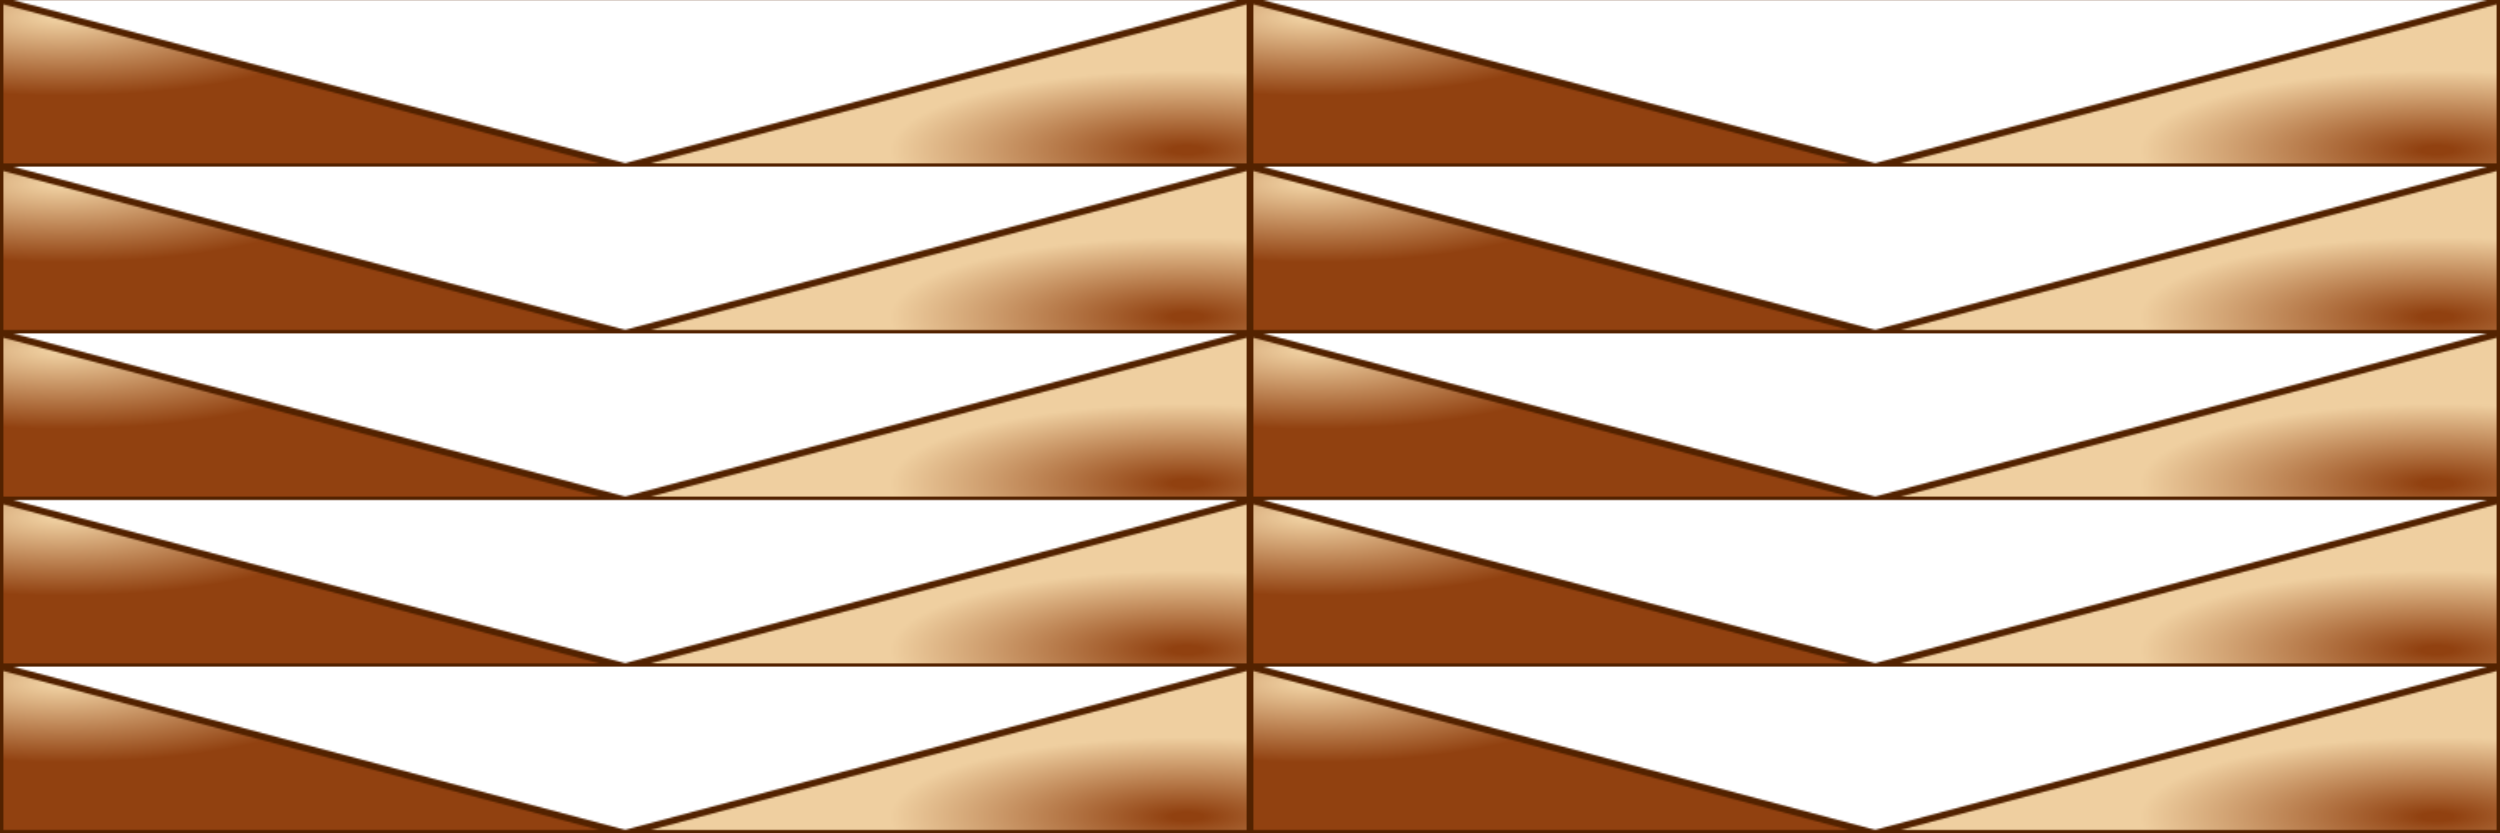
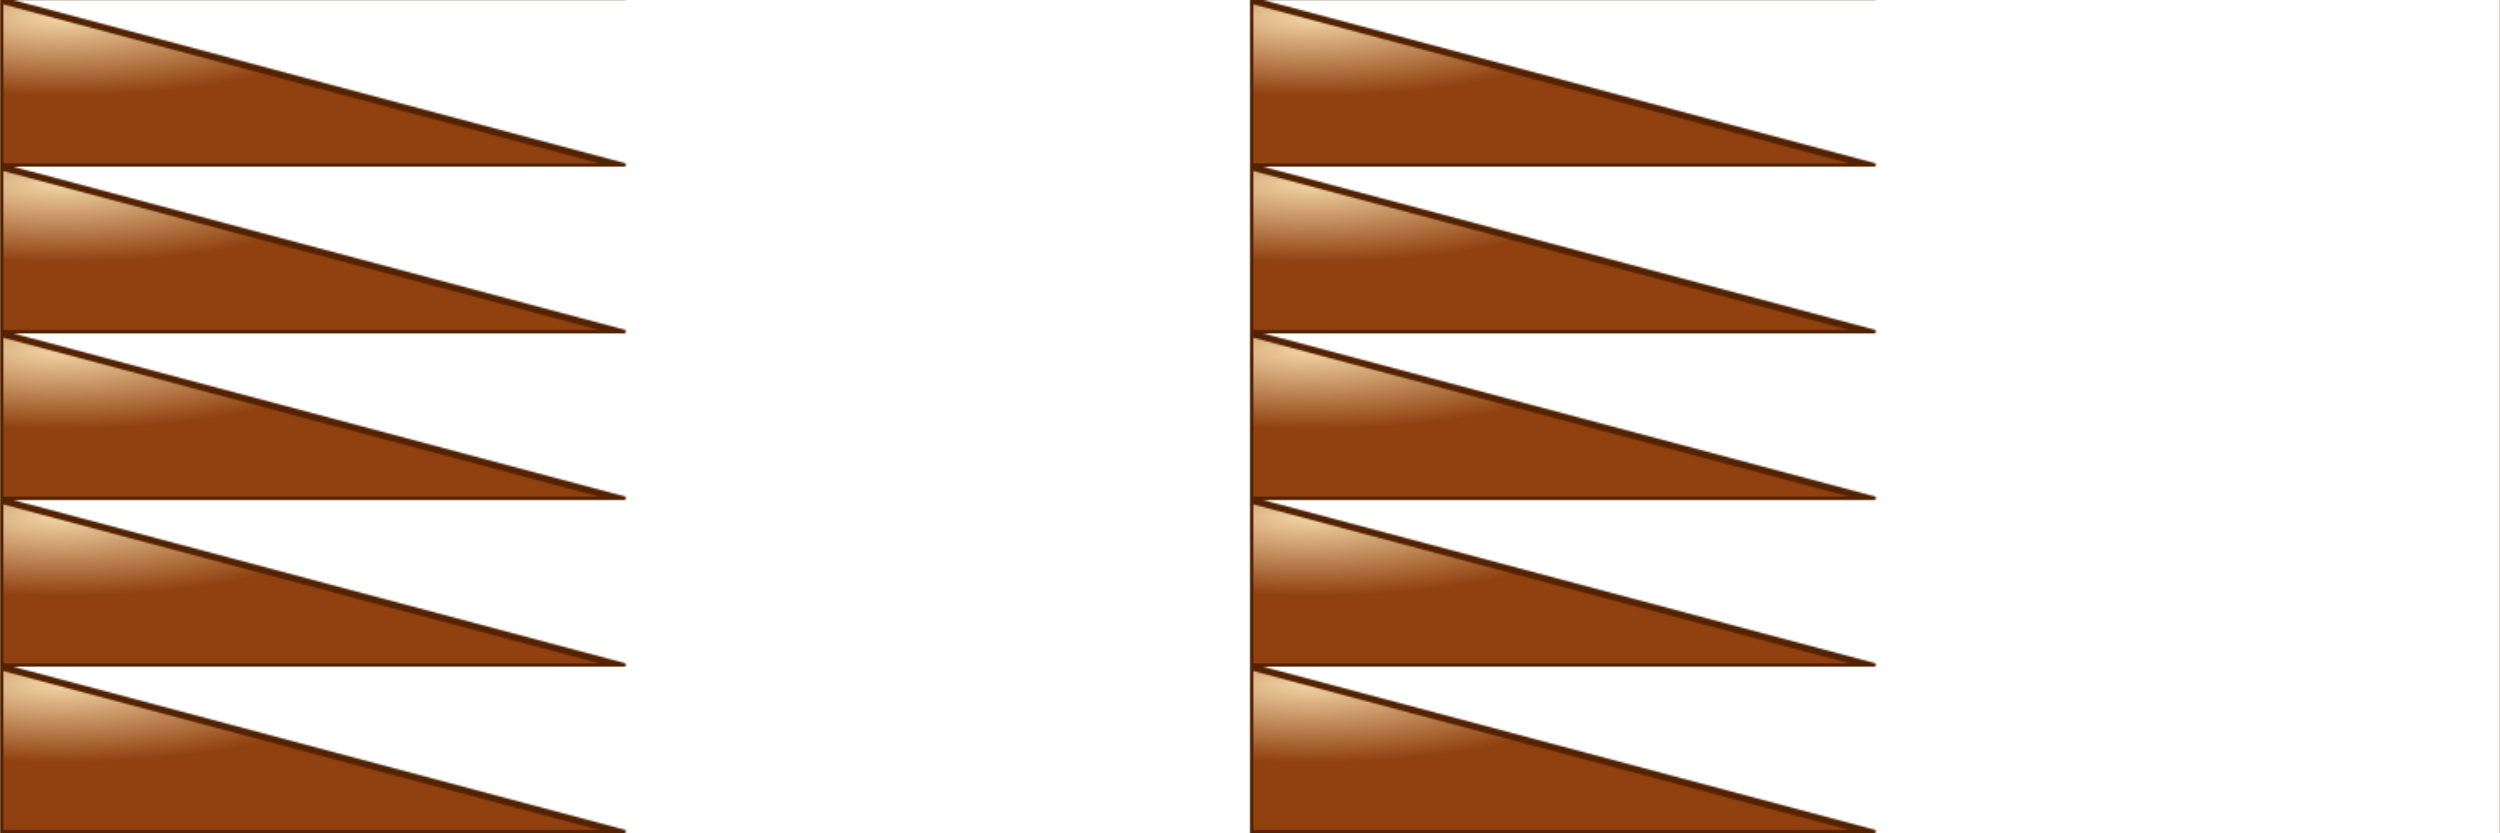
<svg xmlns="http://www.w3.org/2000/svg" width="1500" height="500" version="1.1" style="position: relative; background: repeating-conic-gradient(#E1A140 0 9deg, #532200 9deg 18deg);" class="c0">
  <style>.c0{--b: #E1A140; --s: #532200; --a: #EFCFA0; --m: #914110;}</style>
  <defs>
    <pattern id="p0" x="0" y="0" width="750" height="100" patternUnits="userSpaceOnUse" stroke-width="4">
      <radialGradient cx="10%" cy="10%" id="g1">
        <stop offset="5%" stop-color="#EFCFA0" />
        <stop offset="95%" stop-color="#914110" />
      </radialGradient>
      <radialGradient cx="90%" cy="90%" id="g2">
        <stop offset="5%" stop-color="#914110" />
        <stop offset="95%" stop-color="#EFCFA0" />
      </radialGradient>
      <path d="M0 0 v100 h375 z" stroke="#532200" fill="url(#g1)" />
-       <path d="M375 100 h375 V0 z" stroke="#532200" fill="url(#g2)" />
    </pattern>
    <filter id="f0">
      <feTurbulence type="fractalNoise" baseFrequency="0.003, .001" numOctaves="5" seed="233" result="r1" />
      <feDisplacementMap in2="r1" result="r2" in="SourceAlpha" scale="987" xChannelSelector="B" yChannelSelector="A" />
      <feGaussianBlur stdDeviation="0.0" in="r2" result="r3" />
      <feMerge>
        <feMergeNode in="r4" />
        <feMergeNode in="r2" />
      </feMerge>
    </filter>
  </defs>
  <rect height="500" width="1500" filter="url(#f0)" fill="url(#p0)" />
</svg>